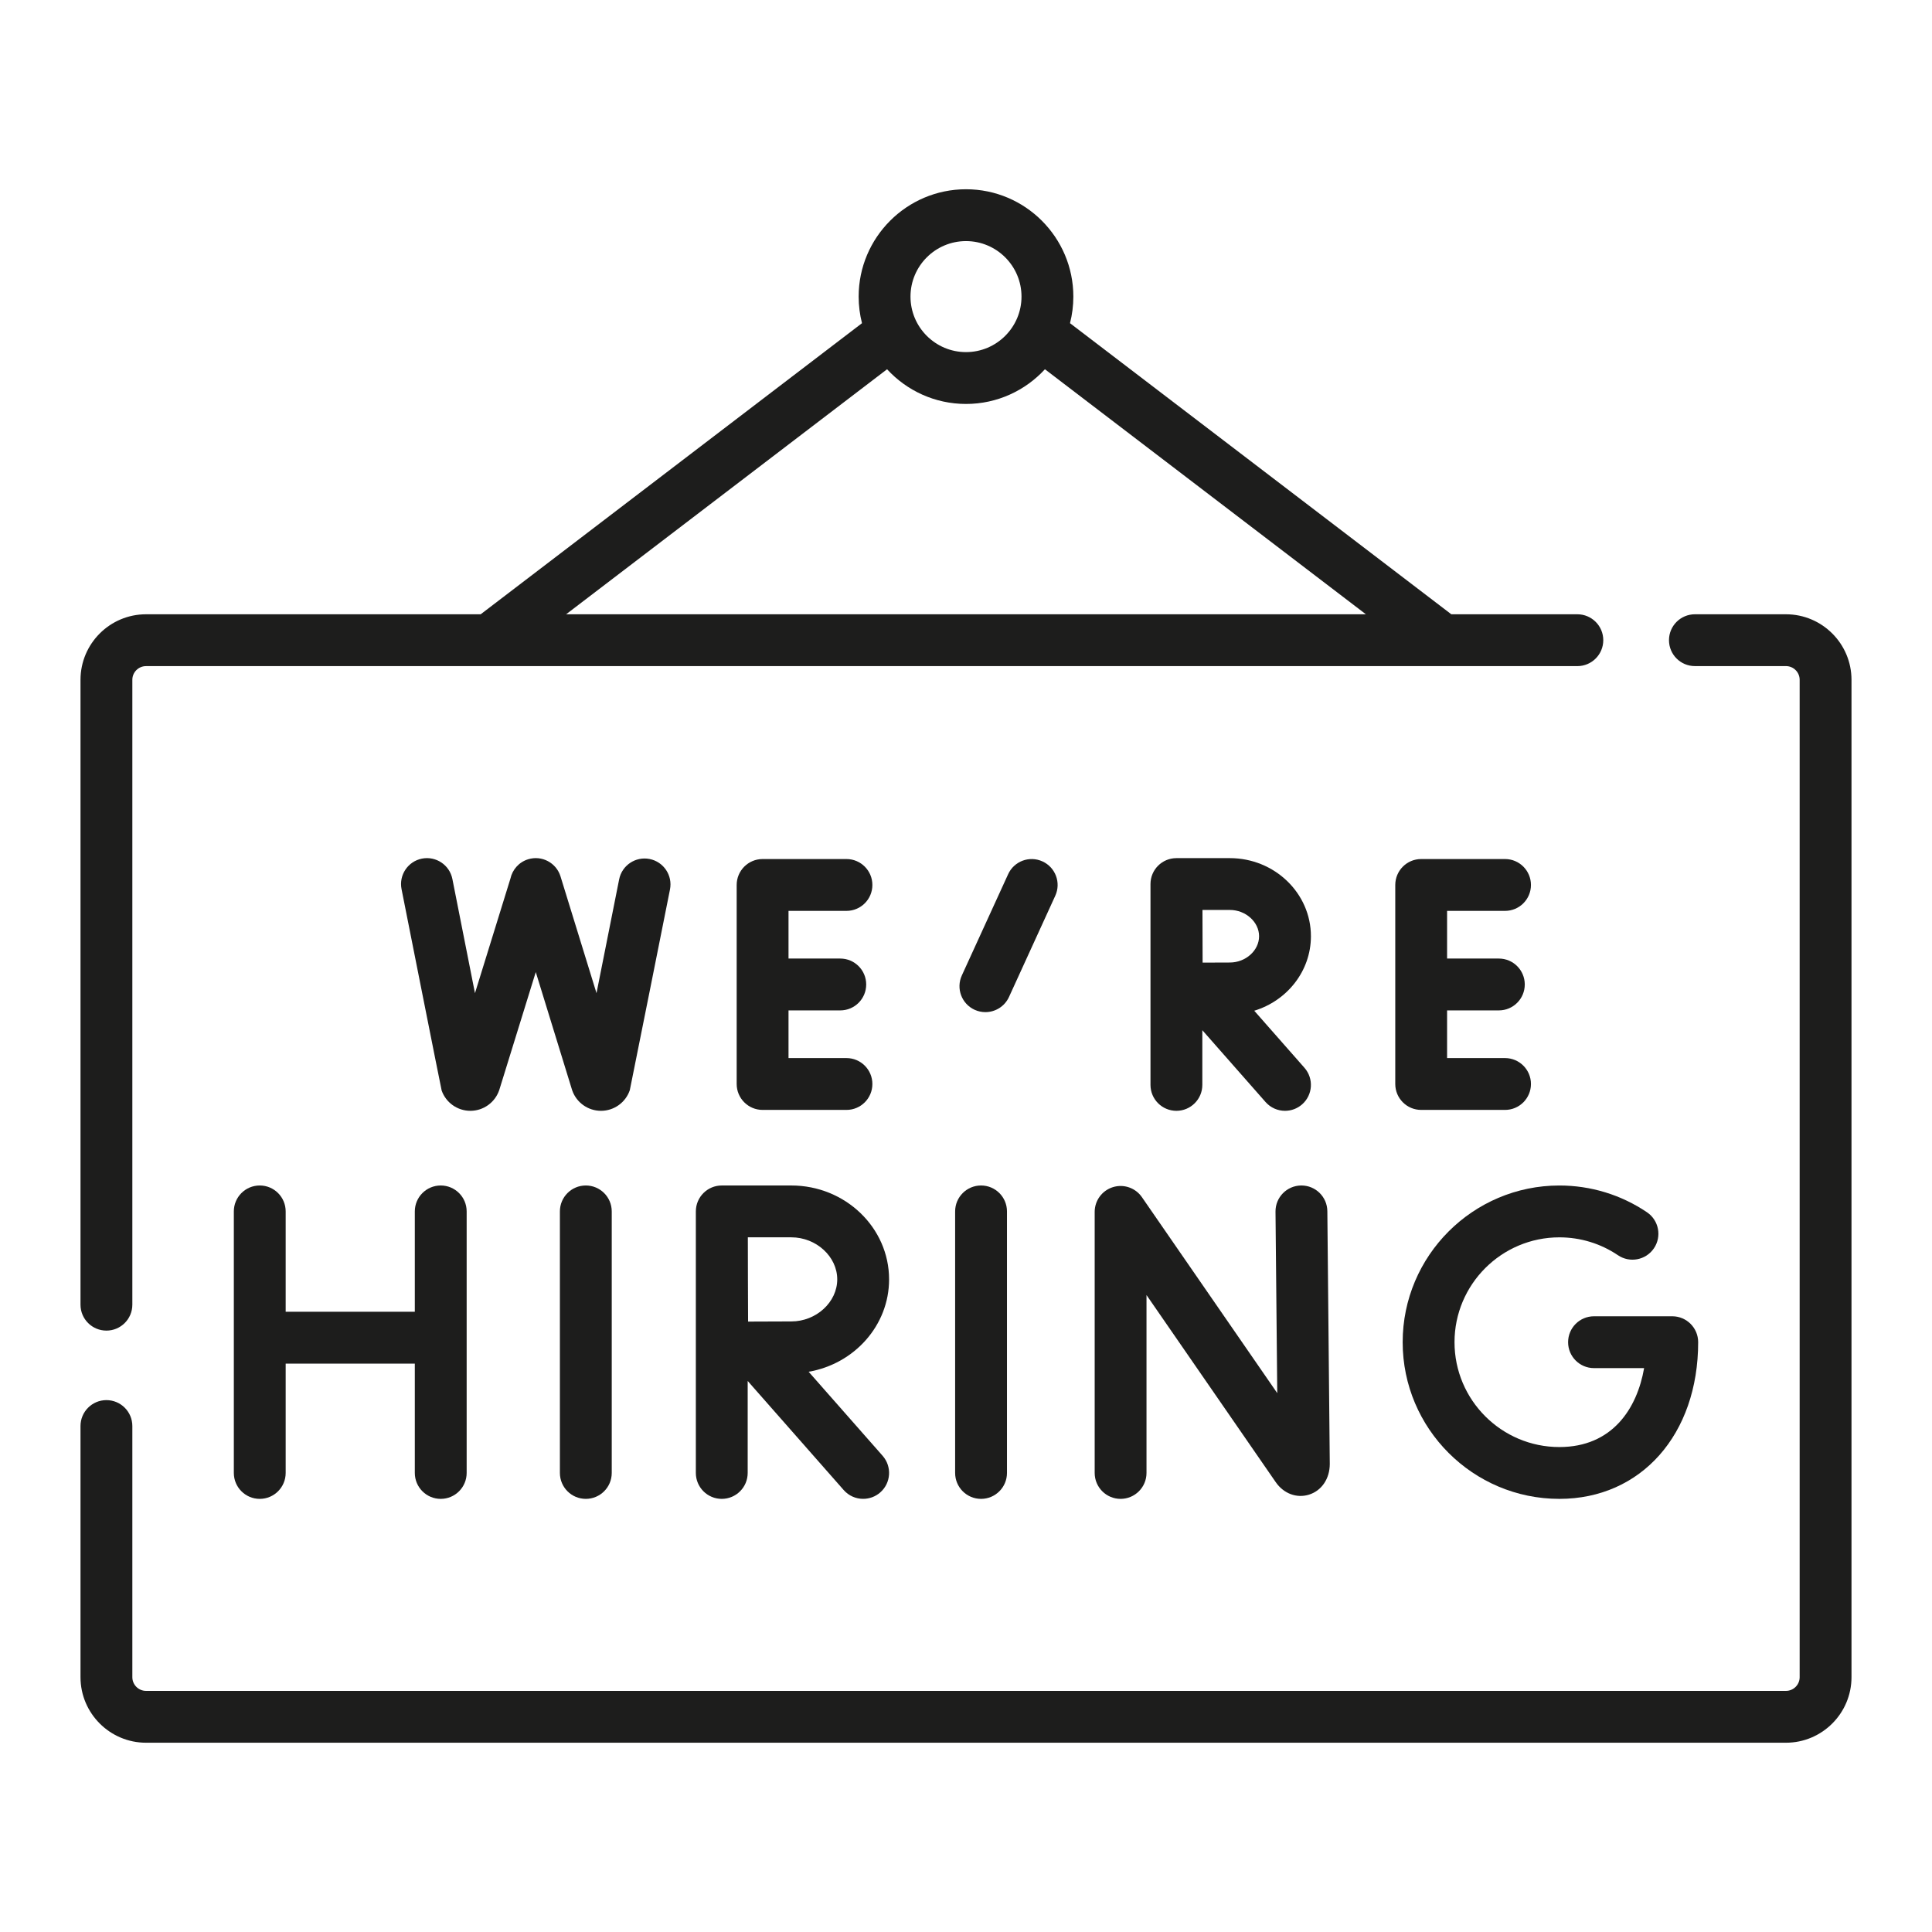
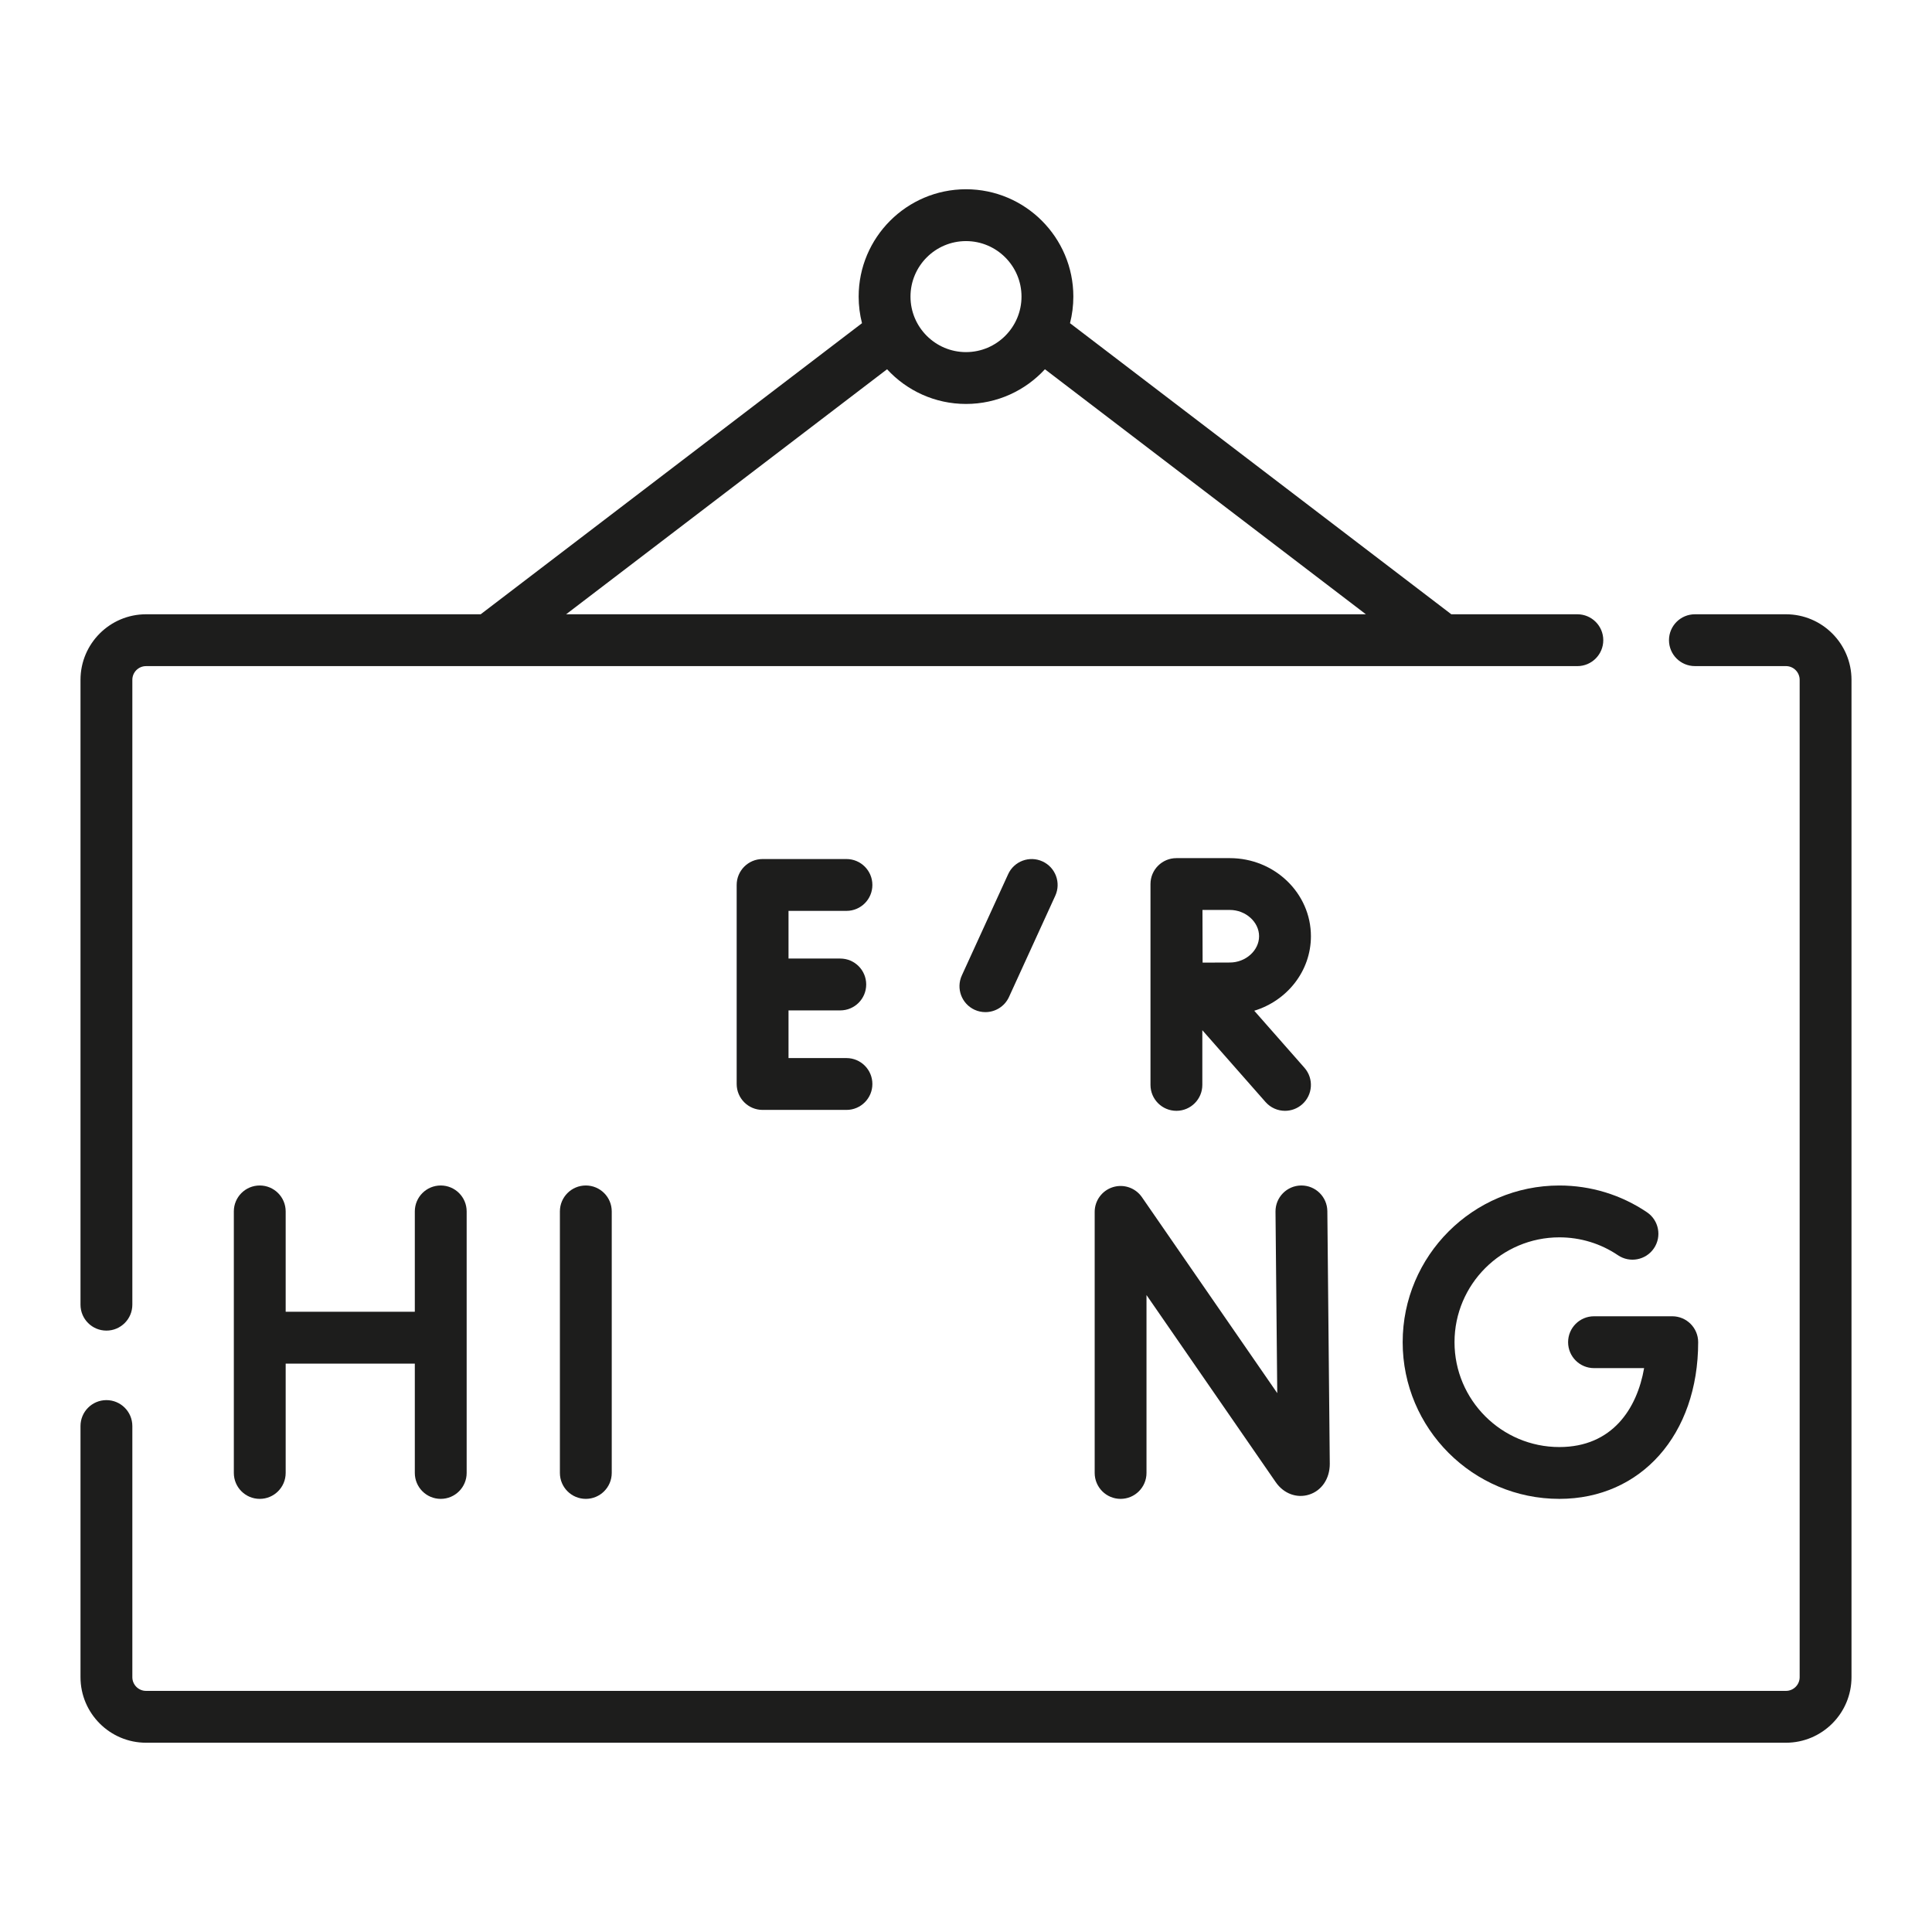
<svg xmlns="http://www.w3.org/2000/svg" width="96" height="96" viewBox="0 0 96 96" fill="none">
  <path d="M88.743 30.523H84.219C83.508 30.523 82.931 31.099 82.931 31.81C82.931 32.522 83.507 33.098 84.219 33.098H88.743C89.119 33.098 89.424 33.404 89.424 33.78V83.338C89.424 83.713 89.119 84.019 88.743 84.019H7.257C6.881 84.019 6.576 83.713 6.576 83.338V70.859C6.576 70.148 5.999 69.571 5.288 69.571C4.576 69.571 4 70.148 4 70.859V83.338C4 85.133 5.461 86.595 7.257 86.595H88.743C90.539 86.595 92 85.133 92 83.338V33.78C92 31.984 90.539 30.523 88.743 30.523Z" fill="#1D1D1C" />
  <path d="M5.288 66.117C5.999 66.117 6.576 65.541 6.576 64.829V33.78C6.576 33.404 6.881 33.099 7.257 33.099H78.378C79.089 33.099 79.666 32.522 79.666 31.811C79.666 31.099 79.089 30.523 78.378 30.523H72.115L53.168 16.059C53.276 15.636 53.334 15.194 53.334 14.738C53.334 11.797 50.941 9.404 48 9.404C45.059 9.404 42.666 11.797 42.666 14.738C42.666 15.194 42.724 15.636 42.832 16.059L23.885 30.523H7.257C5.461 30.523 4 31.984 4 33.78V64.83C4 65.541 4.577 66.117 5.288 66.117ZM48 11.98C49.521 11.98 50.758 13.217 50.758 14.738C50.758 16.259 49.521 17.496 48 17.496C46.479 17.496 45.242 16.259 45.242 14.738C45.242 13.217 46.479 11.98 48 11.98ZM44.078 18.348C45.053 19.407 46.45 20.072 48 20.072C49.55 20.072 50.947 19.407 51.922 18.348L67.87 30.523H28.13L44.078 18.348Z" fill="#1D1D1C" />
  <path d="M55.298 58.989C54.76 59.157 54.394 59.655 54.394 60.218V73.19C54.394 73.901 54.97 74.478 55.681 74.478C56.393 74.478 56.969 73.901 56.969 73.19V64.35L63.393 73.651C63.785 74.217 64.433 74.459 65.044 74.268C65.671 74.072 66.076 73.477 66.076 72.739L65.955 60.182C65.948 59.475 65.373 58.906 64.667 58.906C64.663 58.906 64.659 58.906 64.654 58.906C63.943 58.913 63.372 59.495 63.379 60.206L63.466 69.224L56.741 59.486C56.421 59.023 55.837 58.821 55.298 58.989Z" fill="#1D1D1C" />
  <path d="M27.821 60.194V73.19C27.821 73.901 28.397 74.478 29.109 74.478C29.82 74.478 30.397 73.901 30.397 73.19V60.194C30.397 59.483 29.82 58.906 29.109 58.906C28.397 58.906 27.821 59.483 27.821 60.194Z" fill="#1D1D1C" />
-   <path d="M48.748 58.906C48.037 58.906 47.46 59.483 47.46 60.194V73.19C47.46 73.901 48.036 74.478 48.748 74.478C49.459 74.478 50.036 73.901 50.036 73.19V60.194C50.036 59.483 49.459 58.906 48.748 58.906Z" fill="#1D1D1C" />
  <path d="M21.9 74.478C22.611 74.478 23.188 73.901 23.188 73.19V60.194C23.188 59.483 22.611 58.906 21.9 58.906C21.188 58.906 20.612 59.483 20.612 60.194V65.181H14.195V60.194C14.195 59.483 13.618 58.906 12.907 58.906C12.195 58.906 11.619 59.483 11.619 60.194V73.19C11.619 73.901 12.195 74.478 12.907 74.478C13.618 74.478 14.195 73.901 14.195 73.19V67.757H20.612V73.19C20.612 73.901 21.188 74.478 21.9 74.478Z" fill="#1D1D1C" />
  <path d="M69.698 66.693C69.698 70.986 73.191 74.478 77.484 74.478C81.545 74.478 84.381 71.277 84.381 66.693C84.381 65.981 83.805 65.405 83.093 65.405H79.206C78.494 65.405 77.918 65.981 77.918 66.693C77.918 67.404 78.494 67.981 79.206 67.981H81.695C81.344 69.996 80.113 71.903 77.484 71.903C74.611 71.903 72.274 69.566 72.274 66.693C72.274 63.82 74.611 61.483 77.484 61.483C78.528 61.483 79.535 61.79 80.396 62.372C80.985 62.77 81.786 62.615 82.184 62.026C82.582 61.436 82.427 60.636 81.838 60.237C80.55 59.367 79.044 58.907 77.484 58.907C73.191 58.907 69.698 62.4 69.698 66.693Z" fill="#1D1D1C" />
-   <path d="M44.178 63.572C44.178 60.999 41.999 58.906 39.321 58.906H35.868C35.867 58.906 35.867 58.906 35.866 58.906C35.865 58.906 35.864 58.906 35.864 58.906C35.152 58.906 34.576 59.483 34.576 60.194V73.19C34.576 73.901 35.152 74.478 35.864 74.478C36.575 74.478 37.152 73.901 37.152 73.19V68.619L41.923 74.04C42.178 74.33 42.533 74.477 42.89 74.477C43.193 74.477 43.496 74.372 43.741 74.156C44.275 73.686 44.327 72.873 43.857 72.338L40.181 68.162C42.45 67.771 44.178 65.862 44.178 63.572ZM39.321 65.661C38.826 65.661 37.927 65.665 37.172 65.669C37.169 64.928 37.164 64.052 37.164 63.571C37.164 63.166 37.162 62.256 37.16 61.482H39.321C40.557 61.482 41.602 62.439 41.602 63.571C41.602 64.704 40.557 65.661 39.321 65.661Z" fill="#1D1D1C" />
  <path d="M42.06 45.261C42.772 45.261 43.348 44.685 43.348 43.974C43.348 43.262 42.772 42.685 42.06 42.685H37.893C37.182 42.685 36.605 43.262 36.605 43.974V53.863C36.605 54.574 37.182 55.151 37.893 55.151H42.06C42.772 55.151 43.348 54.574 43.348 53.863C43.348 53.152 42.772 52.575 42.06 52.575H39.181V50.206H41.753C42.464 50.206 43.041 49.63 43.041 48.918C43.041 48.207 42.464 47.63 41.753 47.63H39.181V45.261H42.06Z" fill="#1D1D1C" />
-   <path d="M74.784 45.261C75.496 45.261 76.072 44.685 76.072 43.974C76.072 43.262 75.496 42.685 74.784 42.685H70.618C69.906 42.685 69.33 43.262 69.33 43.974V53.863C69.33 54.574 69.906 55.151 70.618 55.151H74.784C75.496 55.151 76.072 54.574 76.072 53.863C76.072 53.152 75.496 52.575 74.784 52.575H71.905V50.206H74.477C75.188 50.206 75.765 49.63 75.765 48.918C75.765 48.207 75.189 47.63 74.477 47.63H71.905V45.261H74.784Z" fill="#1D1D1C" />
-   <path d="M31.295 54.17C31.313 54.117 33.291 44.198 33.291 44.198C33.43 43.5 32.977 42.822 32.279 42.683C31.581 42.545 30.904 42.997 30.765 43.695L29.64 49.349L27.852 43.549C27.643 42.869 26.922 42.487 26.242 42.697C25.782 42.839 25.459 43.216 25.363 43.656L23.601 49.35L22.479 43.678C22.341 42.98 21.663 42.527 20.965 42.664C20.268 42.803 19.814 43.48 19.952 44.178C19.952 44.178 21.925 54.13 21.946 54.189C22.16 54.793 22.733 55.196 23.372 55.196H23.382C24.026 55.192 24.597 54.779 24.805 54.17C24.808 54.159 24.812 54.148 24.816 54.136L26.622 48.302L28.419 54.138C28.424 54.155 28.43 54.172 28.436 54.19C28.651 54.793 29.223 55.196 29.862 55.196H29.872C30.516 55.192 31.088 54.78 31.295 54.17Z" fill="#1D1D1C" />
  <path d="M65.139 46.521C65.139 44.381 63.331 42.64 61.11 42.64H58.458C58.458 42.64 58.457 42.64 58.456 42.64C58.456 42.64 58.456 42.64 58.455 42.64C57.744 42.64 57.167 43.216 57.167 43.928V53.908C57.167 54.619 57.744 55.196 58.455 55.196C59.166 55.196 59.743 54.619 59.743 53.908V51.19L62.884 54.759C63.139 55.048 63.494 55.196 63.851 55.196C64.153 55.196 64.457 55.09 64.702 54.875C65.236 54.405 65.287 53.591 64.817 53.057L62.323 50.223C63.953 49.726 65.139 48.255 65.139 46.521ZM61.11 47.827C60.793 47.827 60.261 47.829 59.757 47.832C59.755 47.341 59.751 45.73 59.75 45.215H61.11C61.898 45.215 62.563 45.813 62.563 46.521C62.563 47.229 61.898 47.827 61.11 47.827Z" fill="#1D1D1C" />
  <path d="M52.436 44.509C52.732 43.862 52.447 43.098 51.8 42.803C51.153 42.507 50.389 42.791 50.094 43.438L47.793 48.469C47.497 49.116 47.782 49.88 48.429 50.176C48.603 50.255 48.785 50.292 48.964 50.292C49.452 50.292 49.919 50.013 50.136 49.54L52.436 44.509Z" fill="#1D1D1C" />
</svg>